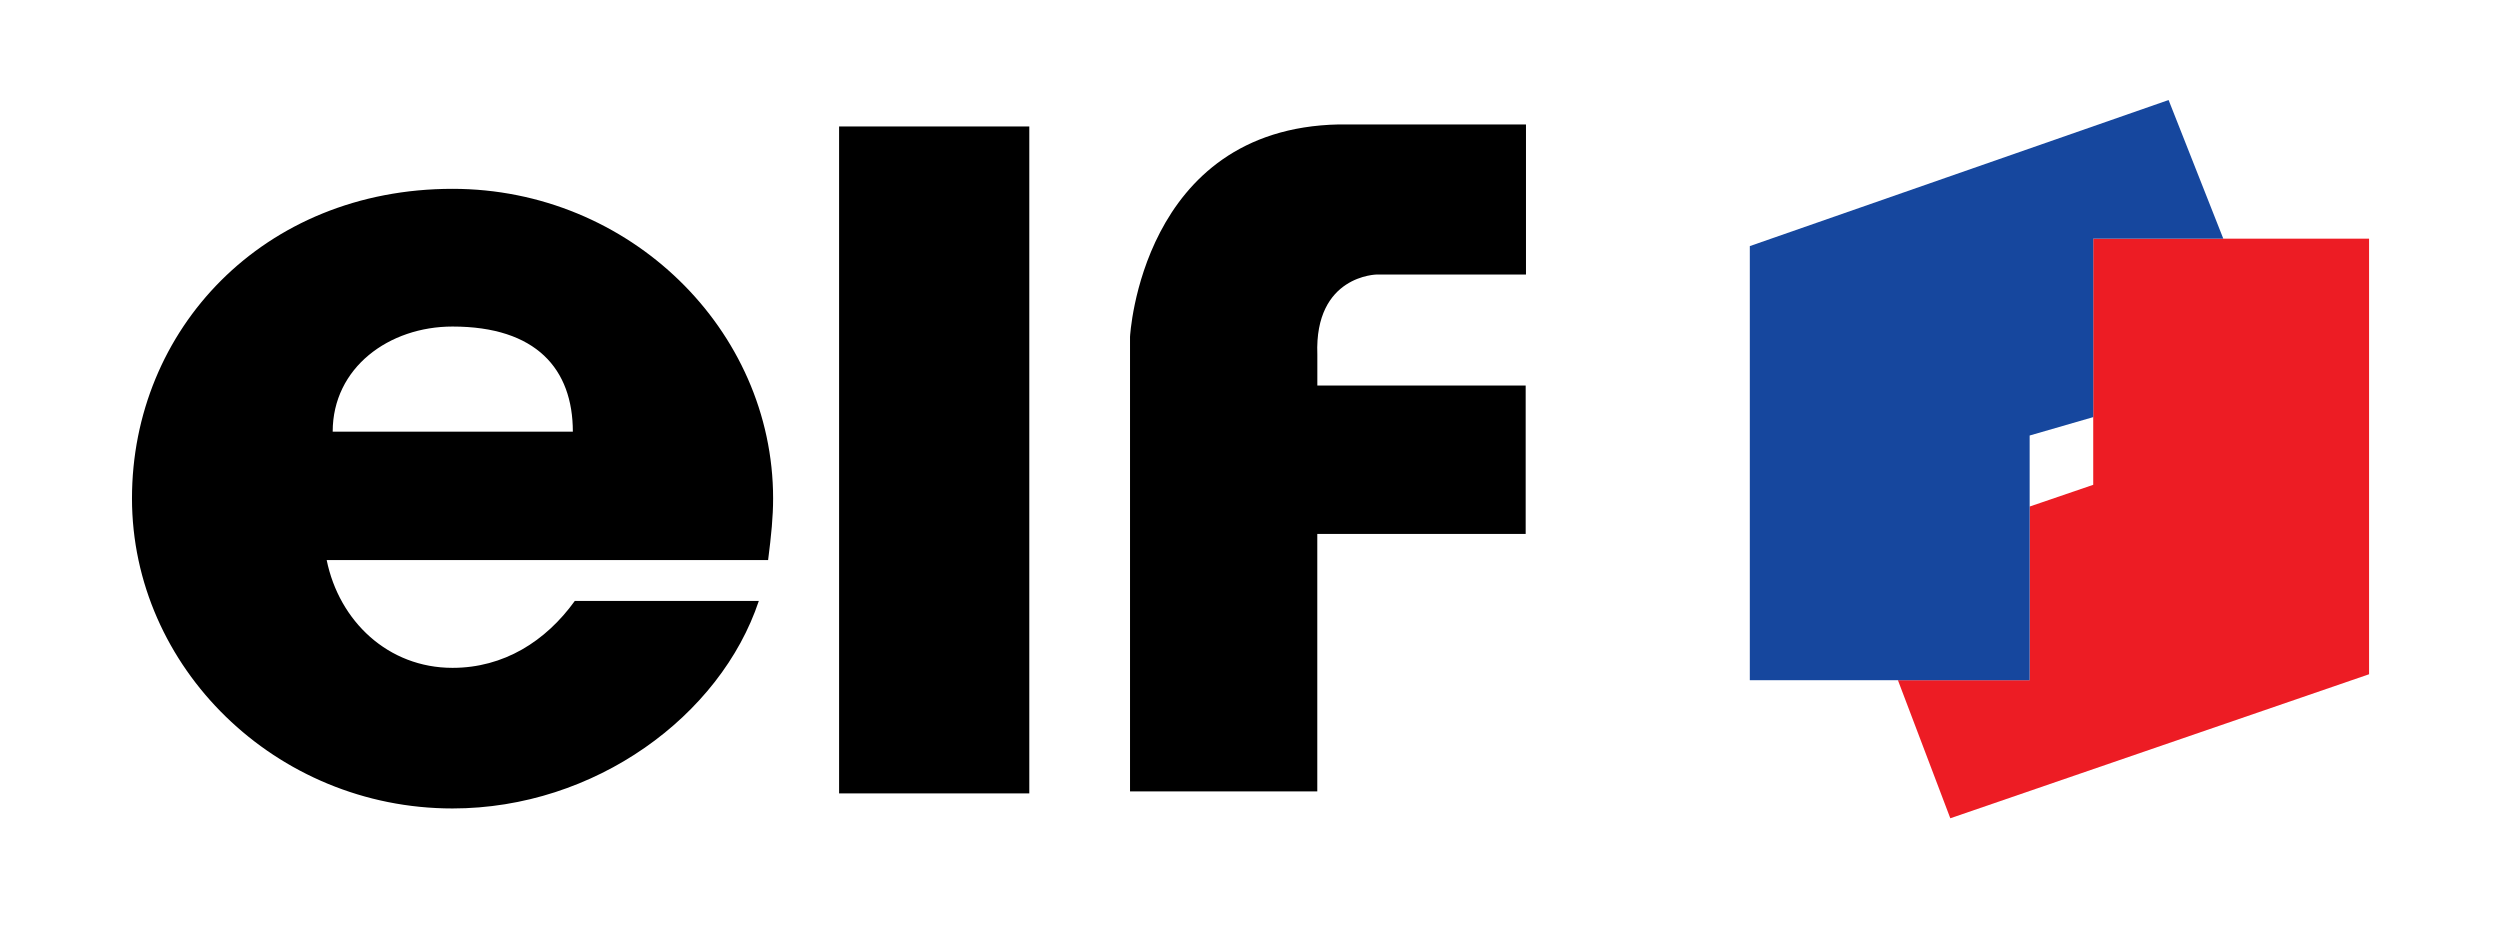
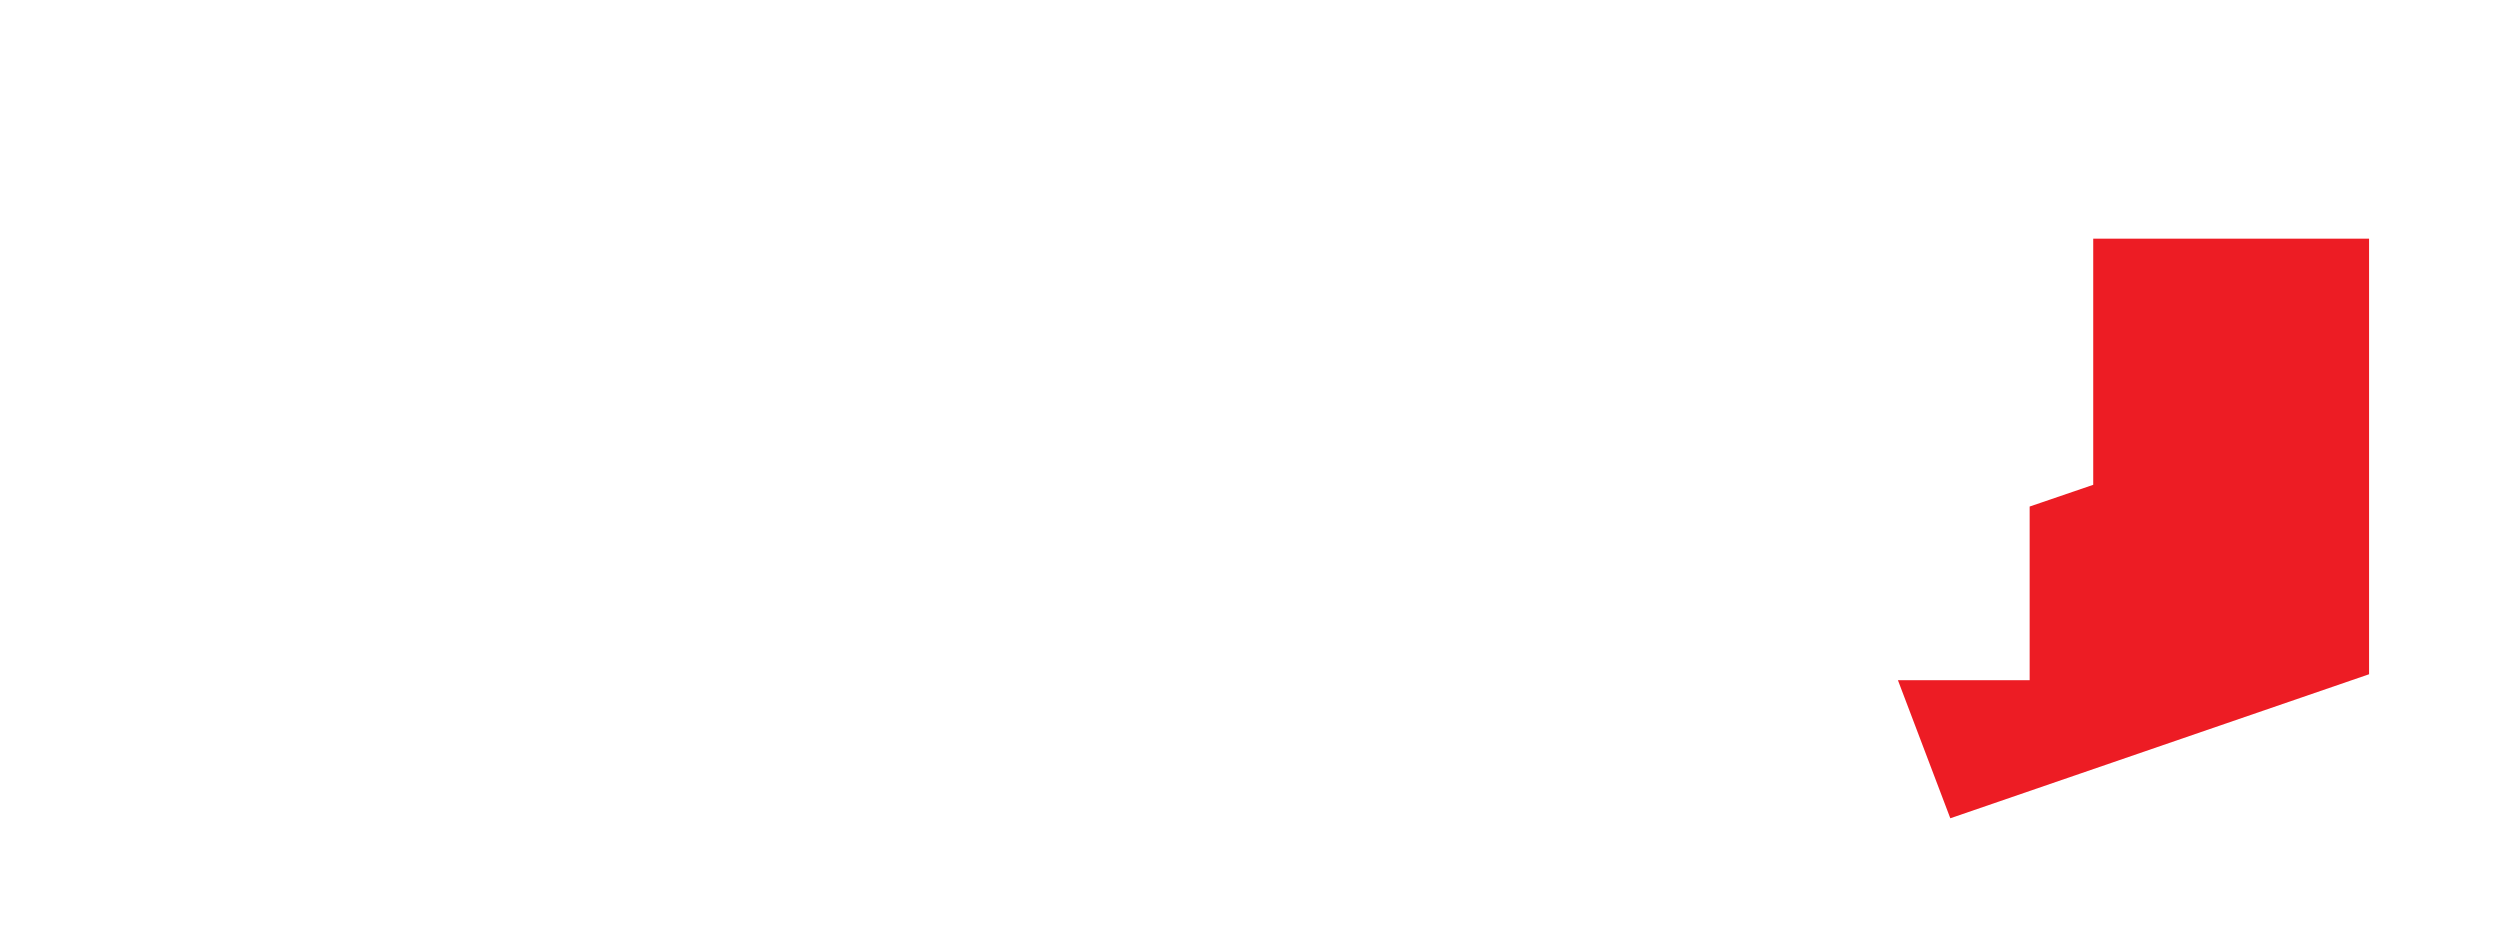
<svg xmlns="http://www.w3.org/2000/svg" width="107" height="40" viewBox="0 0 107 40" fill="none">
-   <path fill-rule="evenodd" clip-rule="evenodd" d="M19.366 28.584C21.557 28.584 23.355 27.451 24.601 25.721H32.477C30.837 30.64 25.462 34.602 19.368 34.602C11.791 34.602 5.649 28.554 5.649 21.332C5.649 14.109 11.265 8.082 19.368 8.082C26.945 8.082 33.089 14.111 33.089 21.332C33.089 22.117 33.013 22.887 32.875 23.971H13.982C14.516 26.591 16.615 28.584 19.366 28.584ZM44.054 5.413H35.913V33.957H44.054V5.413ZM56.382 16.502H65.299V22.853H56.38V33.872H48.365V14.416C48.365 14.416 48.829 5.496 57.305 5.326H65.312V11.749H58.937C58.937 11.749 56.253 11.768 56.382 15.175V16.502ZM14.239 18.476C14.239 15.736 16.647 13.976 19.368 13.976C22.95 13.976 24.516 15.792 24.518 18.476H14.239Z" fill="black" />
  <path d="M95.158 10.215H89.59V20.75L86.869 21.68V29.112H81.231L83.473 35.022L101.396 28.858V10.215H95.158Z" fill="#ED1C24" />
-   <path d="M92.816 4.281L74.892 10.533V29.113H86.869V18.64L89.59 17.853V10.216H95.158L92.816 4.281Z" fill="#16479E" />
</svg>